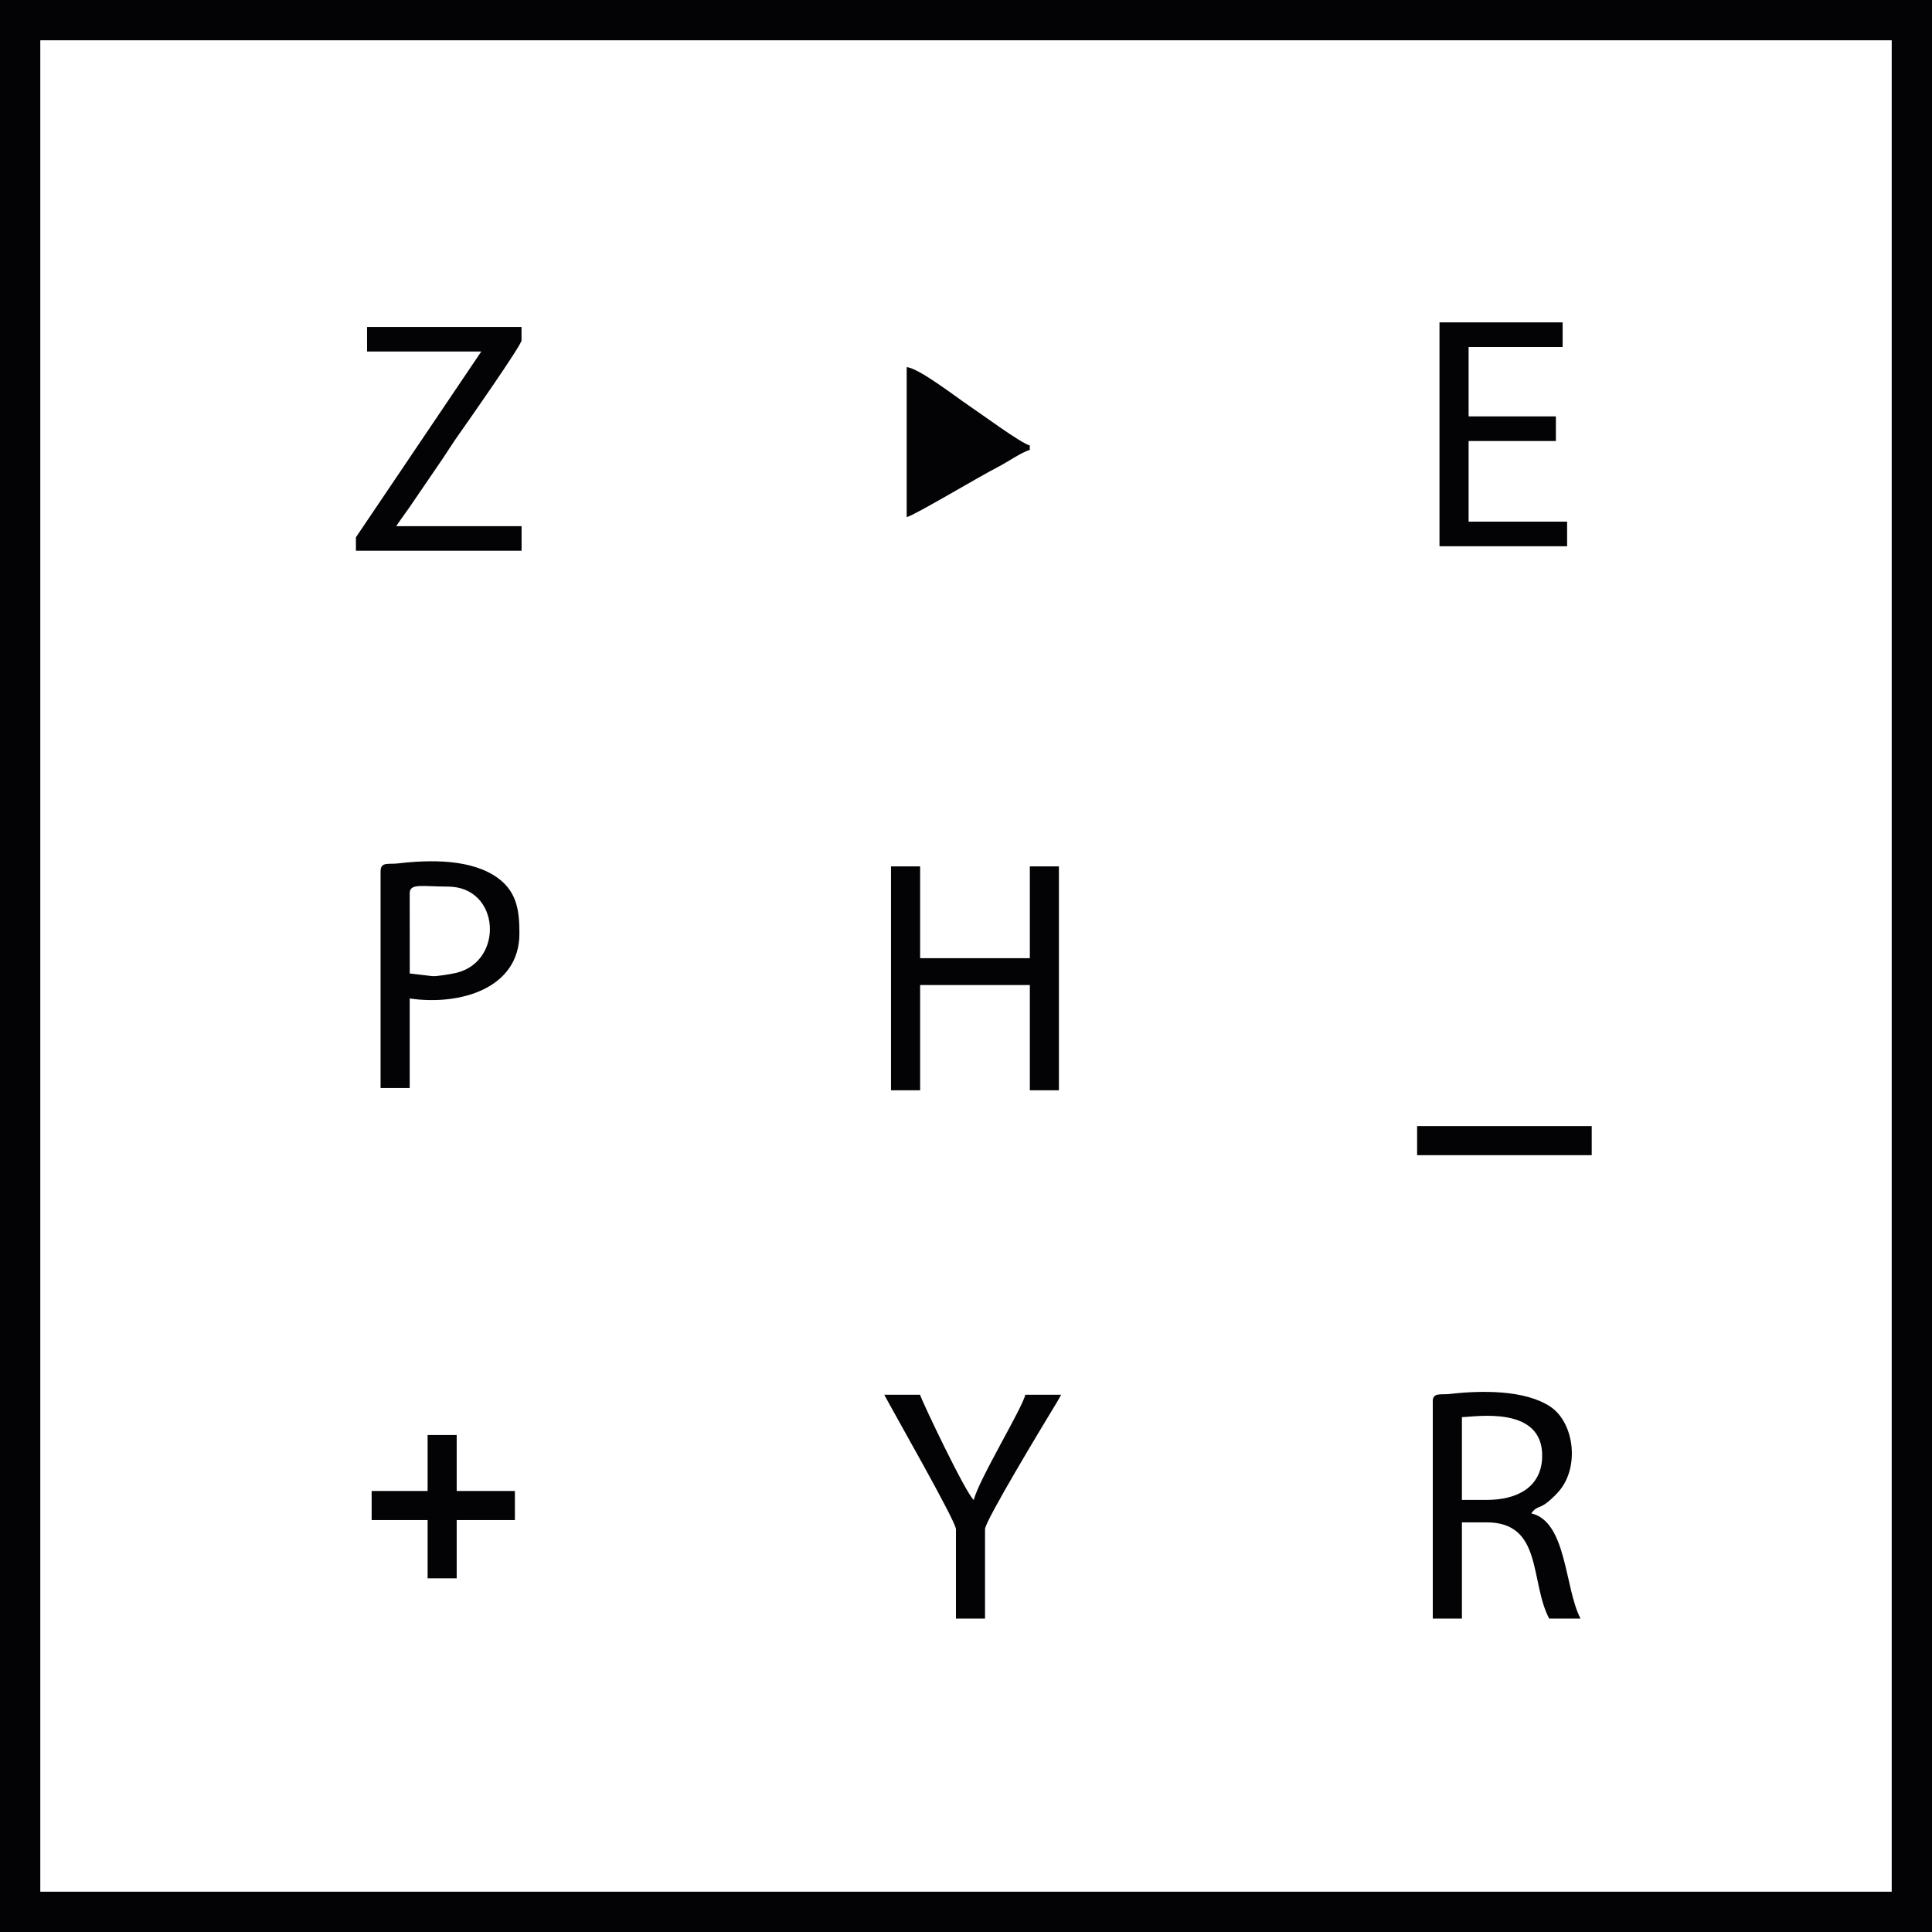
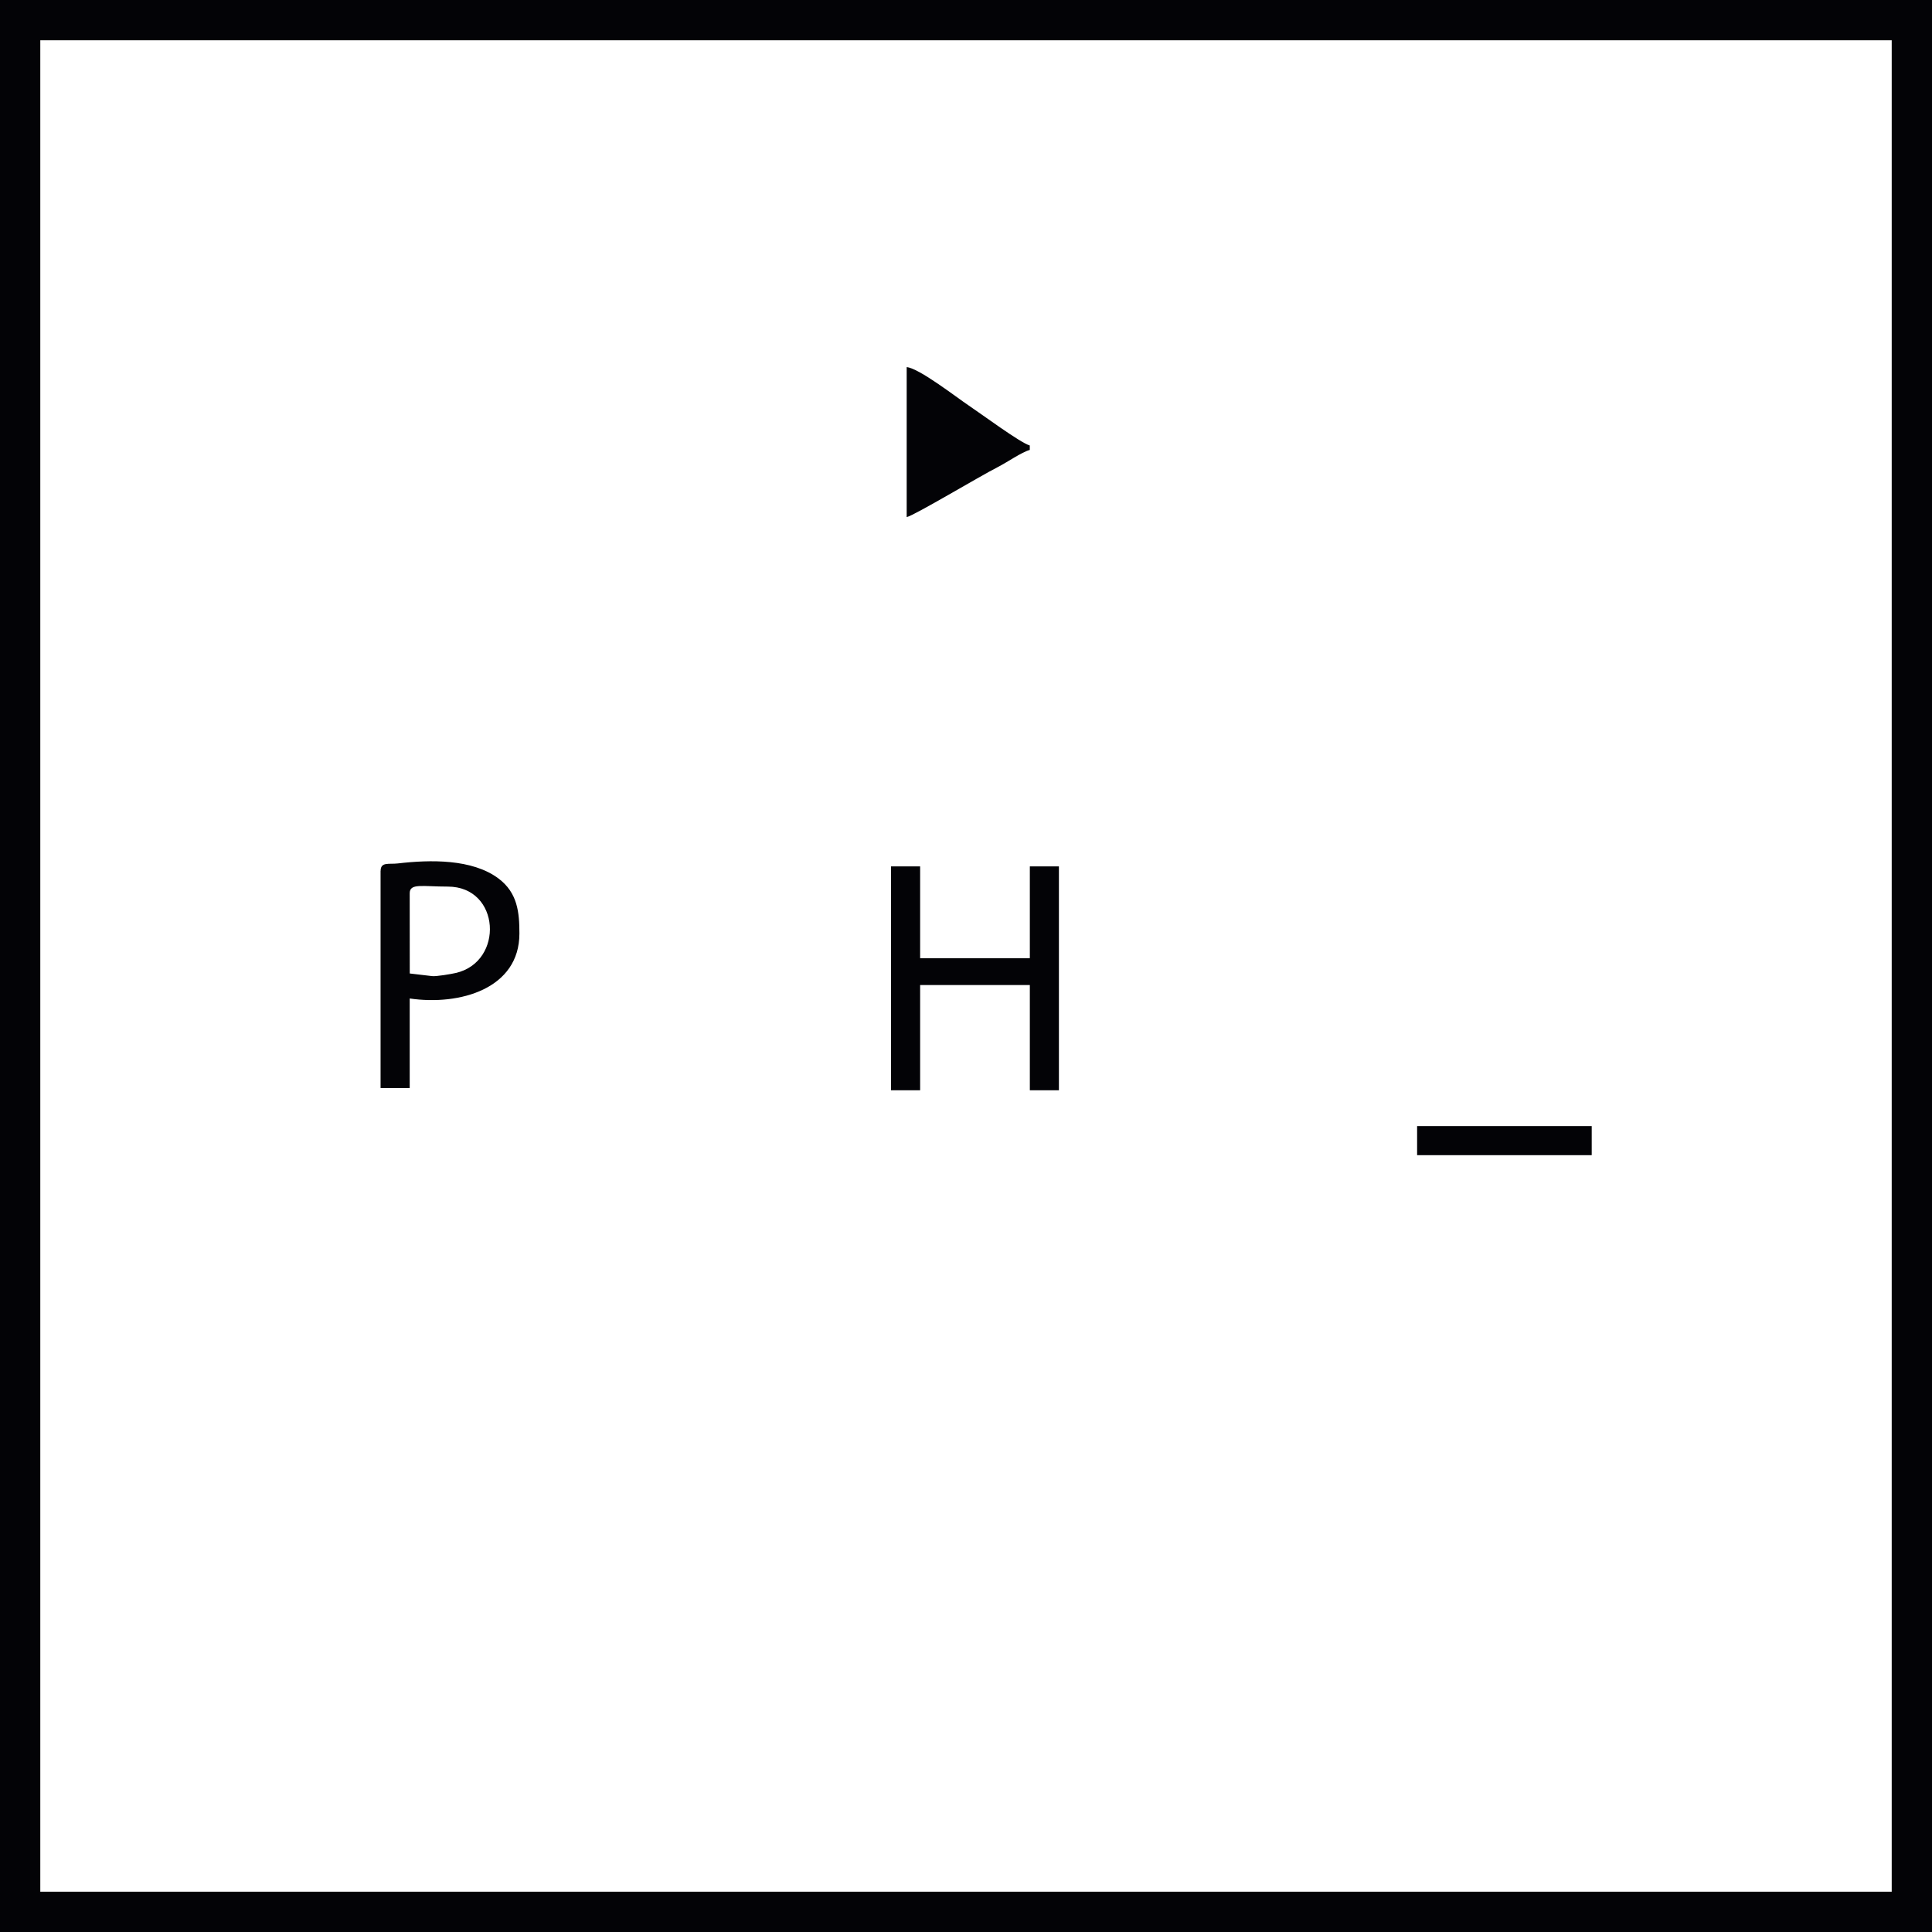
<svg xmlns="http://www.w3.org/2000/svg" xml:space="preserve" width="24.077mm" height="24.077mm" version="1.1" style="shape-rendering:geometricPrecision; text-rendering:geometricPrecision; image-rendering:optimizeQuality; fill-rule:evenodd; clip-rule:evenodd" viewBox="0 0 346.22 346.22">
  <defs>
    <style type="text/css">
   
    .fil0 {fill:#030306}
   
  </style>
  </defs>
  <g id="Слой_x0020_1">
    <g id="_2323312453456">
      <path class="fil0" d="M7.22 7.22l331.78 0 0 331.78 -331.78 0 0 -331.78zm-7.22 339l346.22 0 0 -346.22 -346.22 0 0 346.22z" />
-       <path class="fil0" d="M266.39 268.79l-4.41 0 0 -14.84c2.18,0 14.65,-2.25 14.38,7.18 -0.15,5.31 -4.36,7.66 -9.97,7.66zm-9.63 -17.65l0 38.92 5.22 0 0 -17.25 4.41 0c10.13,0 7.74,10.64 11.23,17.25l5.62 0c-2.87,-5.43 -2.43,-17.37 -8.83,-18.86 1.32,-1.8 1.45,-0.21 4.72,-3.7 4.03,-4.3 3.05,-12.49 -1.27,-15.4 -4.58,-3.08 -12.52,-2.94 -18.03,-2.3 -1.6,0.19 -3.08,-0.33 -3.08,1.34z" />
      <polygon class="fil0" points="159.67,195.38 164.89,195.38 164.89,176.52 184.55,176.52 184.55,195.38 189.76,195.38 189.76,155.26 184.55,155.26 184.55,171.71 164.89,171.71 164.89,155.26 159.67,155.26 " />
-       <path class="fil0" d="M65.79 62.99l20.46 0 -22.47 33.3 0 2.41 29.69 0 0 -4.41 -22.47 0c0.93,-1.4 1.88,-2.61 2.81,-4.01l5.53 -8.1c1.01,-1.51 1.89,-2.92 2.89,-4.33 1.23,-1.73 11.23,-15.99 11.23,-16.85l0 -2.41 -27.68 0 0 4.41z" />
-       <polygon class="fil0" points="257.96,97.89 280.83,97.89 280.83,93.48 263.18,93.48 263.18,79.03 278.82,79.03 278.82,74.62 263.18,74.62 263.18,62.18 280.03,62.18 280.03,57.77 257.96,57.77 " />
-       <path class="fil0" d="M77.43 174.92l-4 -0.47 -0.01 -14.37c-0,-1.85 2.26,-1.2 6.82,-1.2 9.46,0 10.14,13.48 1.44,15.48 -0.81,0.19 -3.58,0.66 -4.25,0.56zm-9.23 -18.86l0 38.92 5.22 0 0 -16.05c8.99,1.32 19.66,-1.76 19.66,-11.63 0,-3.77 -0.31,-7.3 -3.76,-9.88 -4.71,-3.52 -12.24,-3.37 -18.03,-2.69 -1.6,0.19 -3.08,-0.33 -3.08,1.34z" />
-       <path class="fil0" d="M171.31 274.01l0 16.05 5.21 0 0 -16.05c0,-1.43 10.53,-18.84 11.86,-21.04 0.72,-1.18 1.19,-1.93 1.78,-3.03l-6.42 0c-0.58,2.5 -8.41,15.33 -9.23,18.86 -1.36,-1 -9.4,-17.9 -9.63,-18.86l-6.42 0c1.77,3.34 12.84,22.69 12.84,24.07z" />
+       <path class="fil0" d="M77.43 174.92l-4 -0.47 -0.01 -14.37c-0,-1.85 2.26,-1.2 6.82,-1.2 9.46,0 10.14,13.48 1.44,15.48 -0.81,0.19 -3.58,0.66 -4.25,0.56zm-9.23 -18.86l0 38.92 5.22 0 0 -16.05c8.99,1.32 19.66,-1.76 19.66,-11.63 0,-3.77 -0.31,-7.3 -3.76,-9.88 -4.71,-3.52 -12.24,-3.37 -18.03,-2.69 -1.6,0.19 -3.08,-0.33 -3.08,1.34" />
      <path class="fil0" d="M162.48 92.67c1.43,-0.33 13.17,-7.37 16.31,-8.96 1.64,-0.83 4.3,-2.69 5.75,-3.08l0 -0.8c-1.66,-0.44 -8.92,-5.82 -10.91,-7.14 -2.26,-1.51 -8.94,-6.72 -11.15,-6.9l0 26.88z" />
-       <polygon class="fil0" points="76.63,267.19 66.6,267.19 66.6,272.4 76.63,272.4 76.63,282.84 81.84,282.84 81.84,272.4 92.27,272.4 92.27,267.19 81.84,267.19 81.84,257.16 76.63,257.16 " />
      <polygon class="fil0" points="253.95,207.01 285.24,207.01 285.24,201.8 253.95,201.8 " />
    </g>
  </g>
</svg>